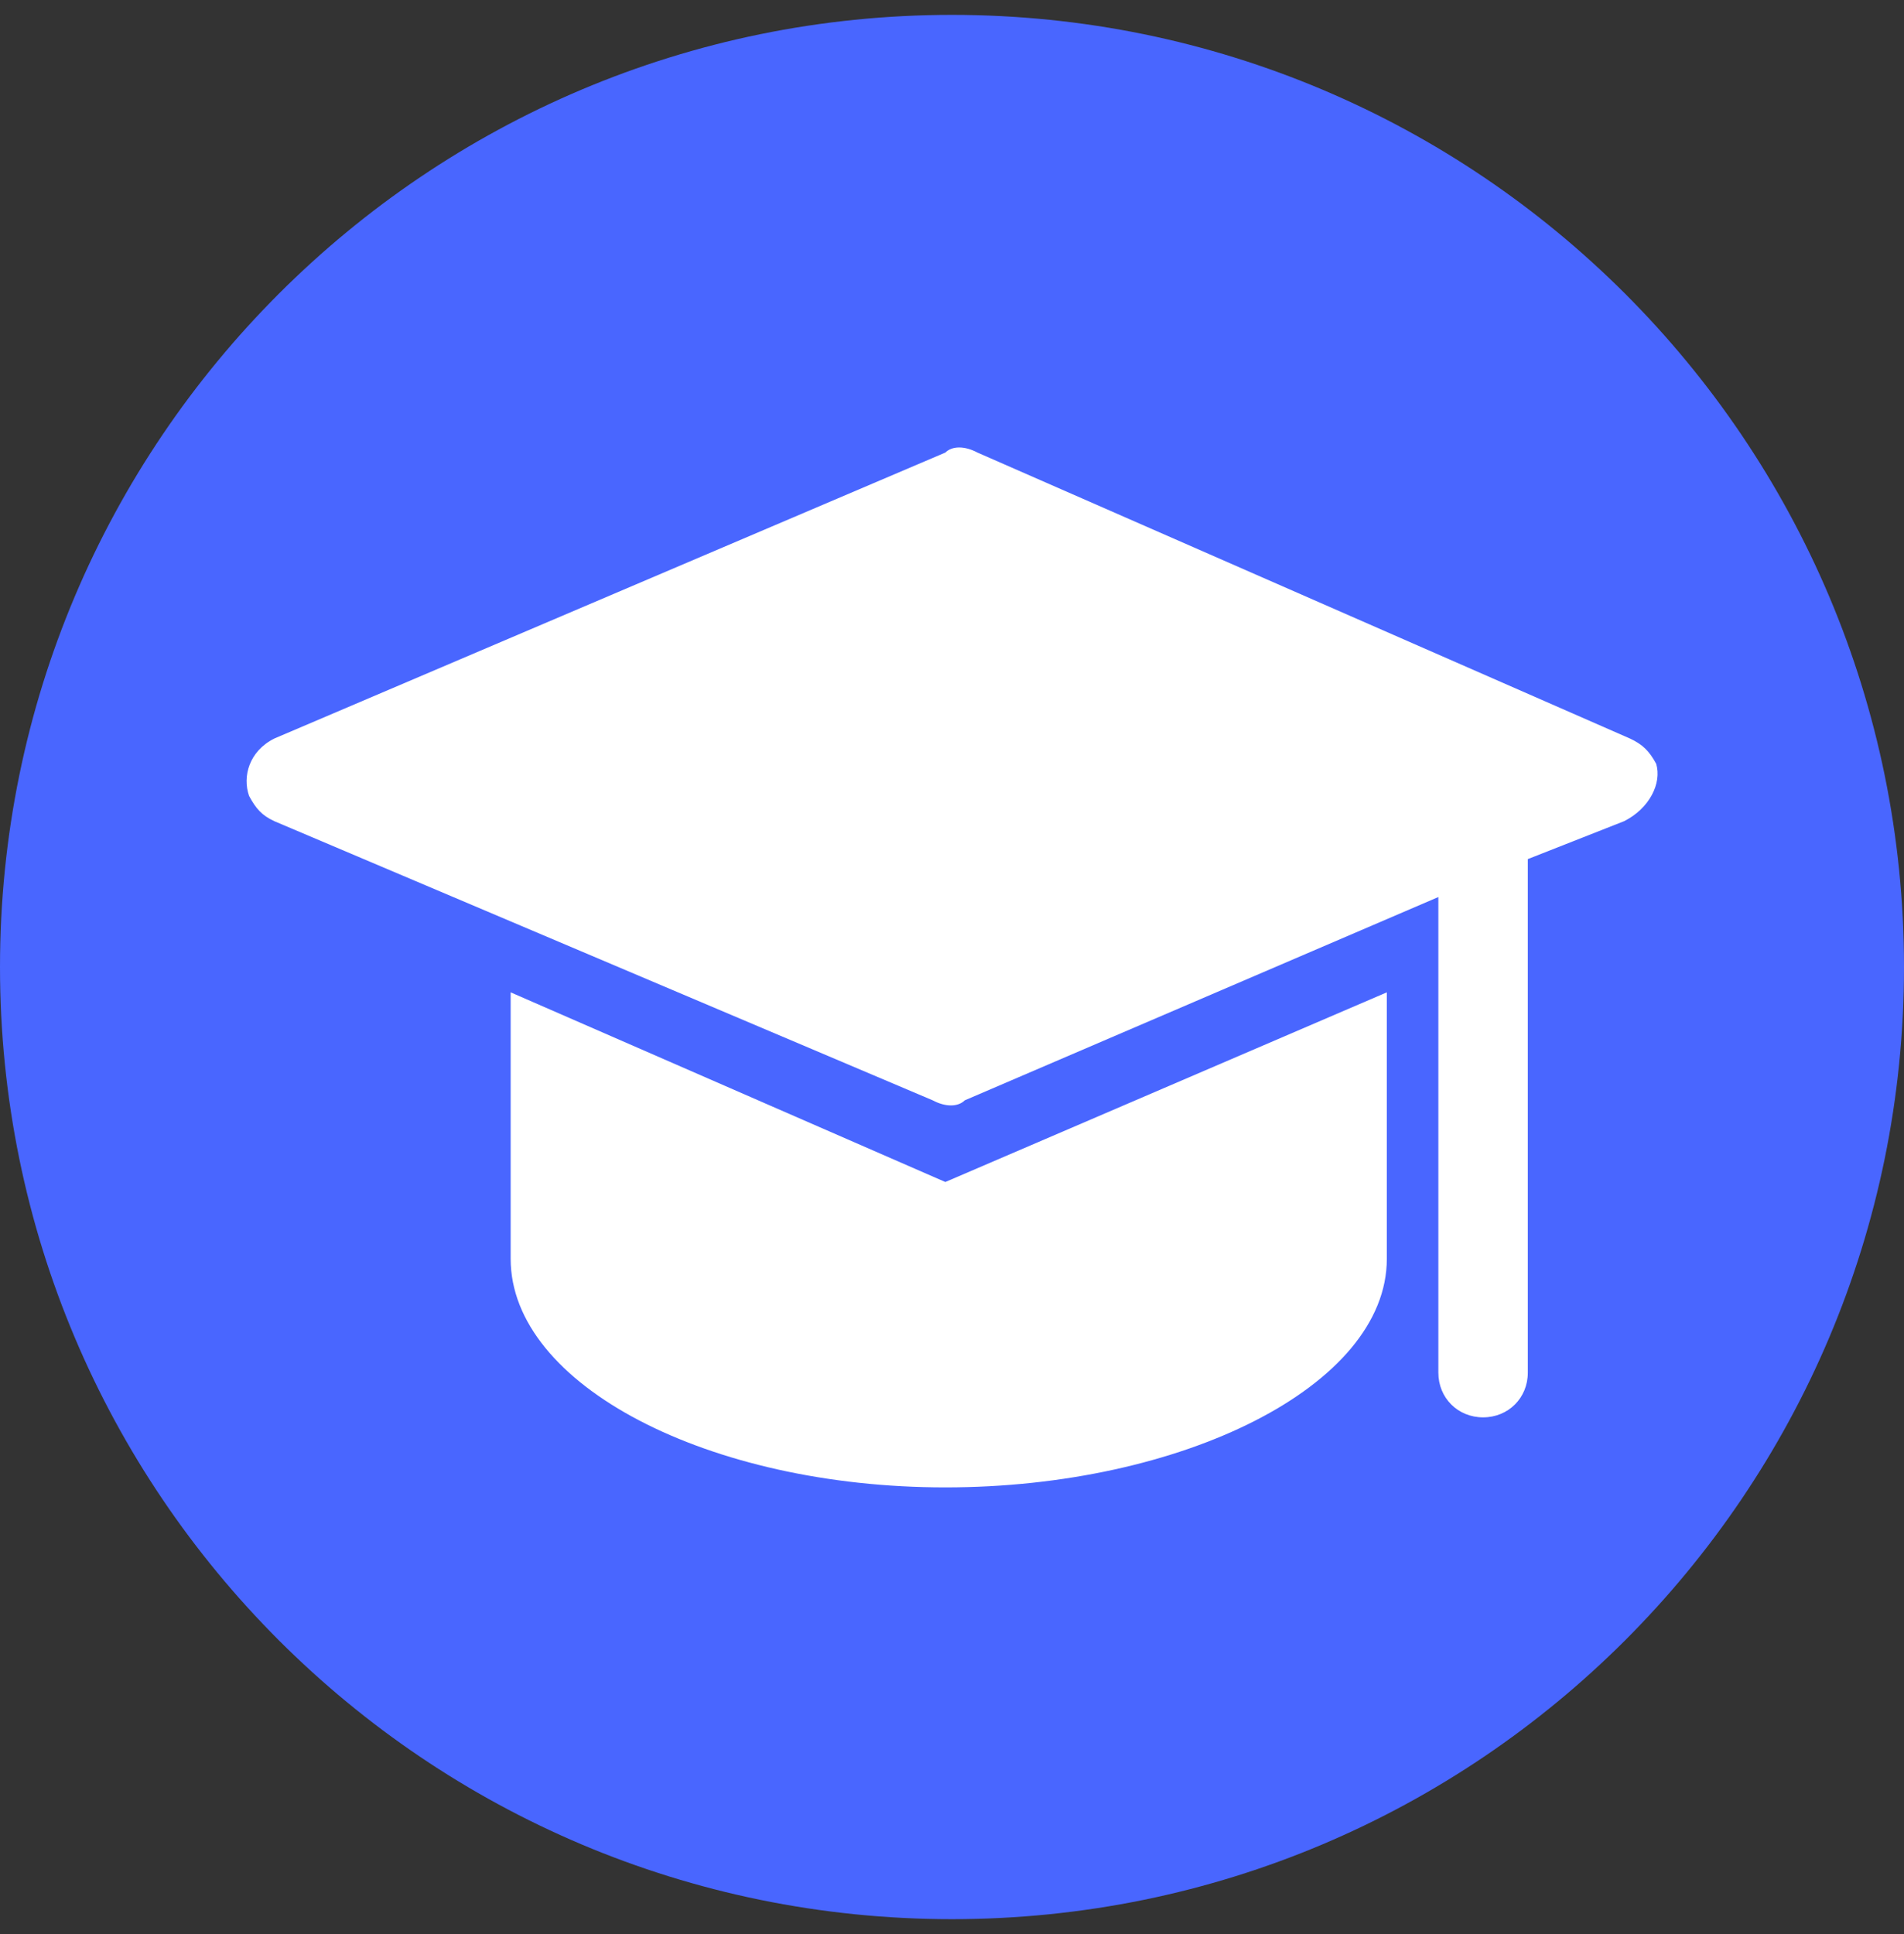
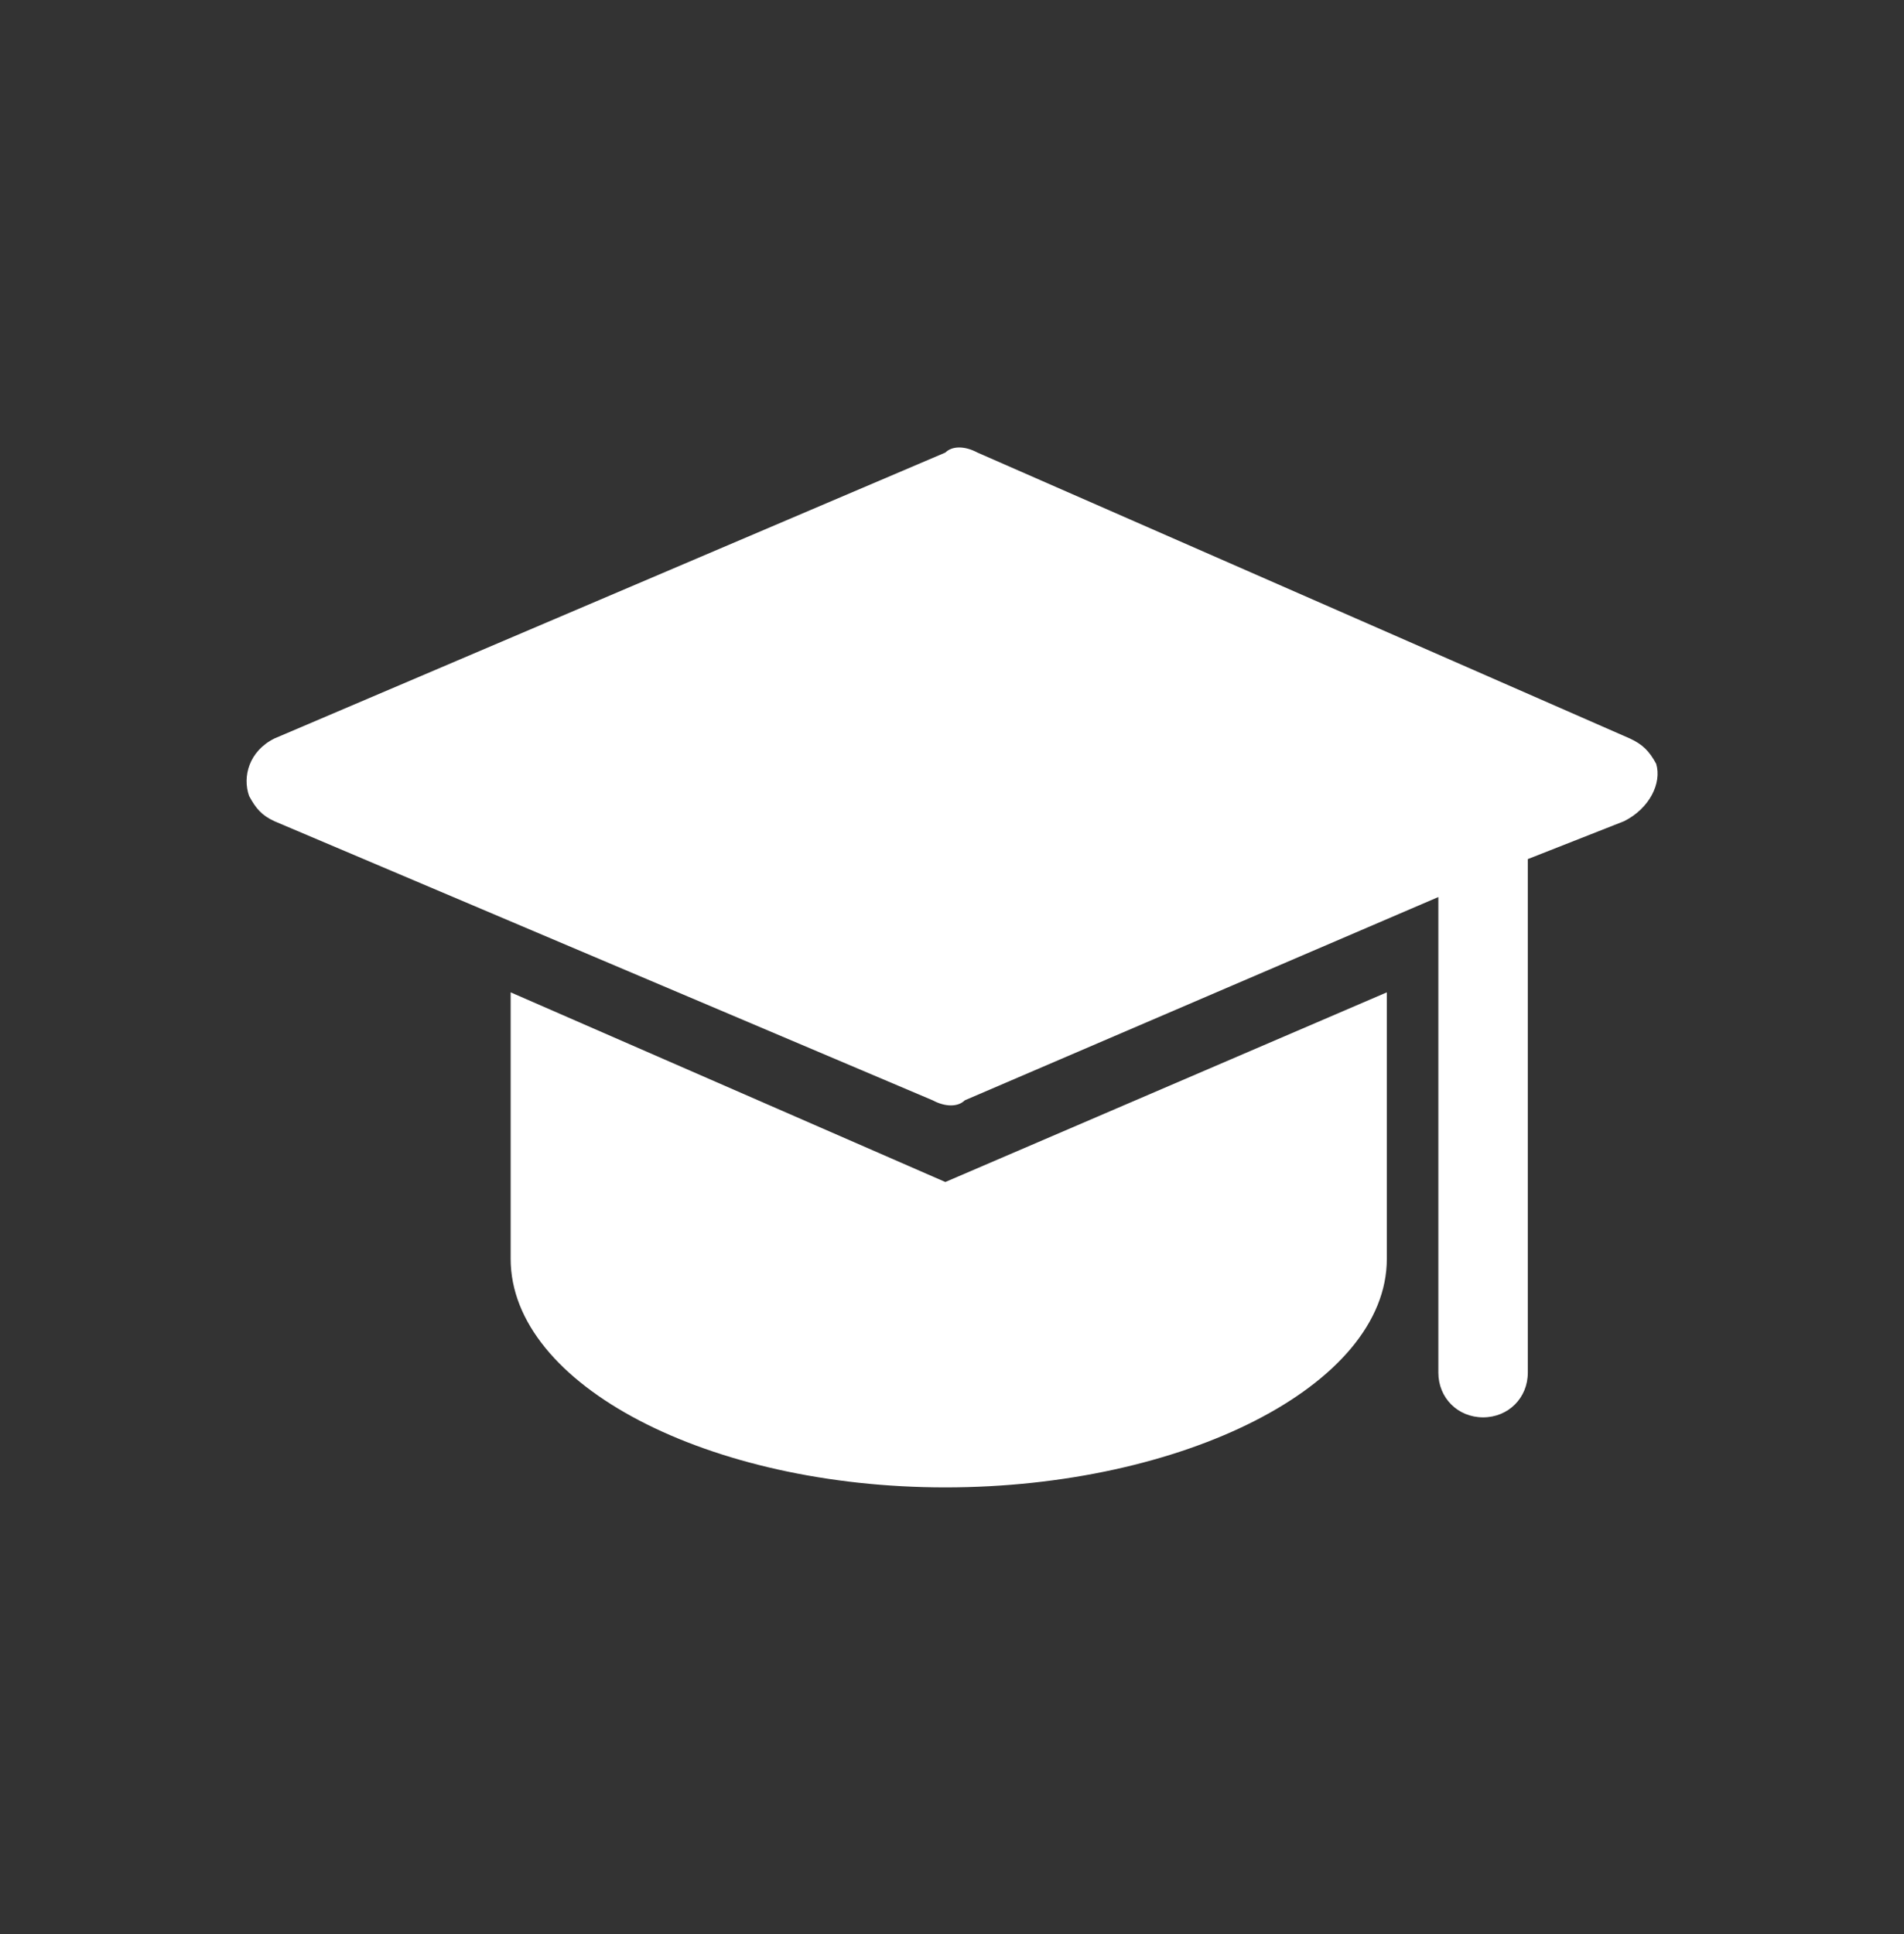
<svg xmlns="http://www.w3.org/2000/svg" width="64" height="65" viewBox="0 0 64 65" fill="none">
  <rect x="0" y="0" width="64" height="65" fill="#333333" stroke="none" />
  <g id="Group 631644">
-     <path id="Vector" d="M32 64.5C49.673 64.5 64 50.173 64 32.5C64 14.827 49.673 0.5 32 0.5C14.327 0.5 0 14.827 0 32.5C0 50.173 14.327 64.5 32 64.5Z" fill="#4966FF" />
    <g id="Group">
      <path id="Vector_2" d="M54.787 24.82L32.855 15.21C32.43 14.982 32.005 14.982 31.776 15.21L9.222 24.82C8.372 25.245 8.144 26.095 8.372 26.749C8.601 27.174 8.797 27.402 9.222 27.599L31.351 36.98C31.776 37.208 32.201 37.208 32.43 36.98L48.348 30.148V46.132C48.348 46.982 49.002 47.635 49.852 47.635C50.701 47.635 51.355 46.982 51.355 46.132V28.873L54.591 27.599C55.441 27.174 55.866 26.324 55.67 25.67C55.441 25.245 55.212 25.016 54.787 24.82ZM17.165 33.351V42.307C17.165 46.557 23.833 49.989 31.776 49.989C39.719 49.989 46.616 46.589 46.616 42.307V33.351L31.776 39.725L17.165 33.351Z" fill="white" />
    </g>
  </g>
</svg>